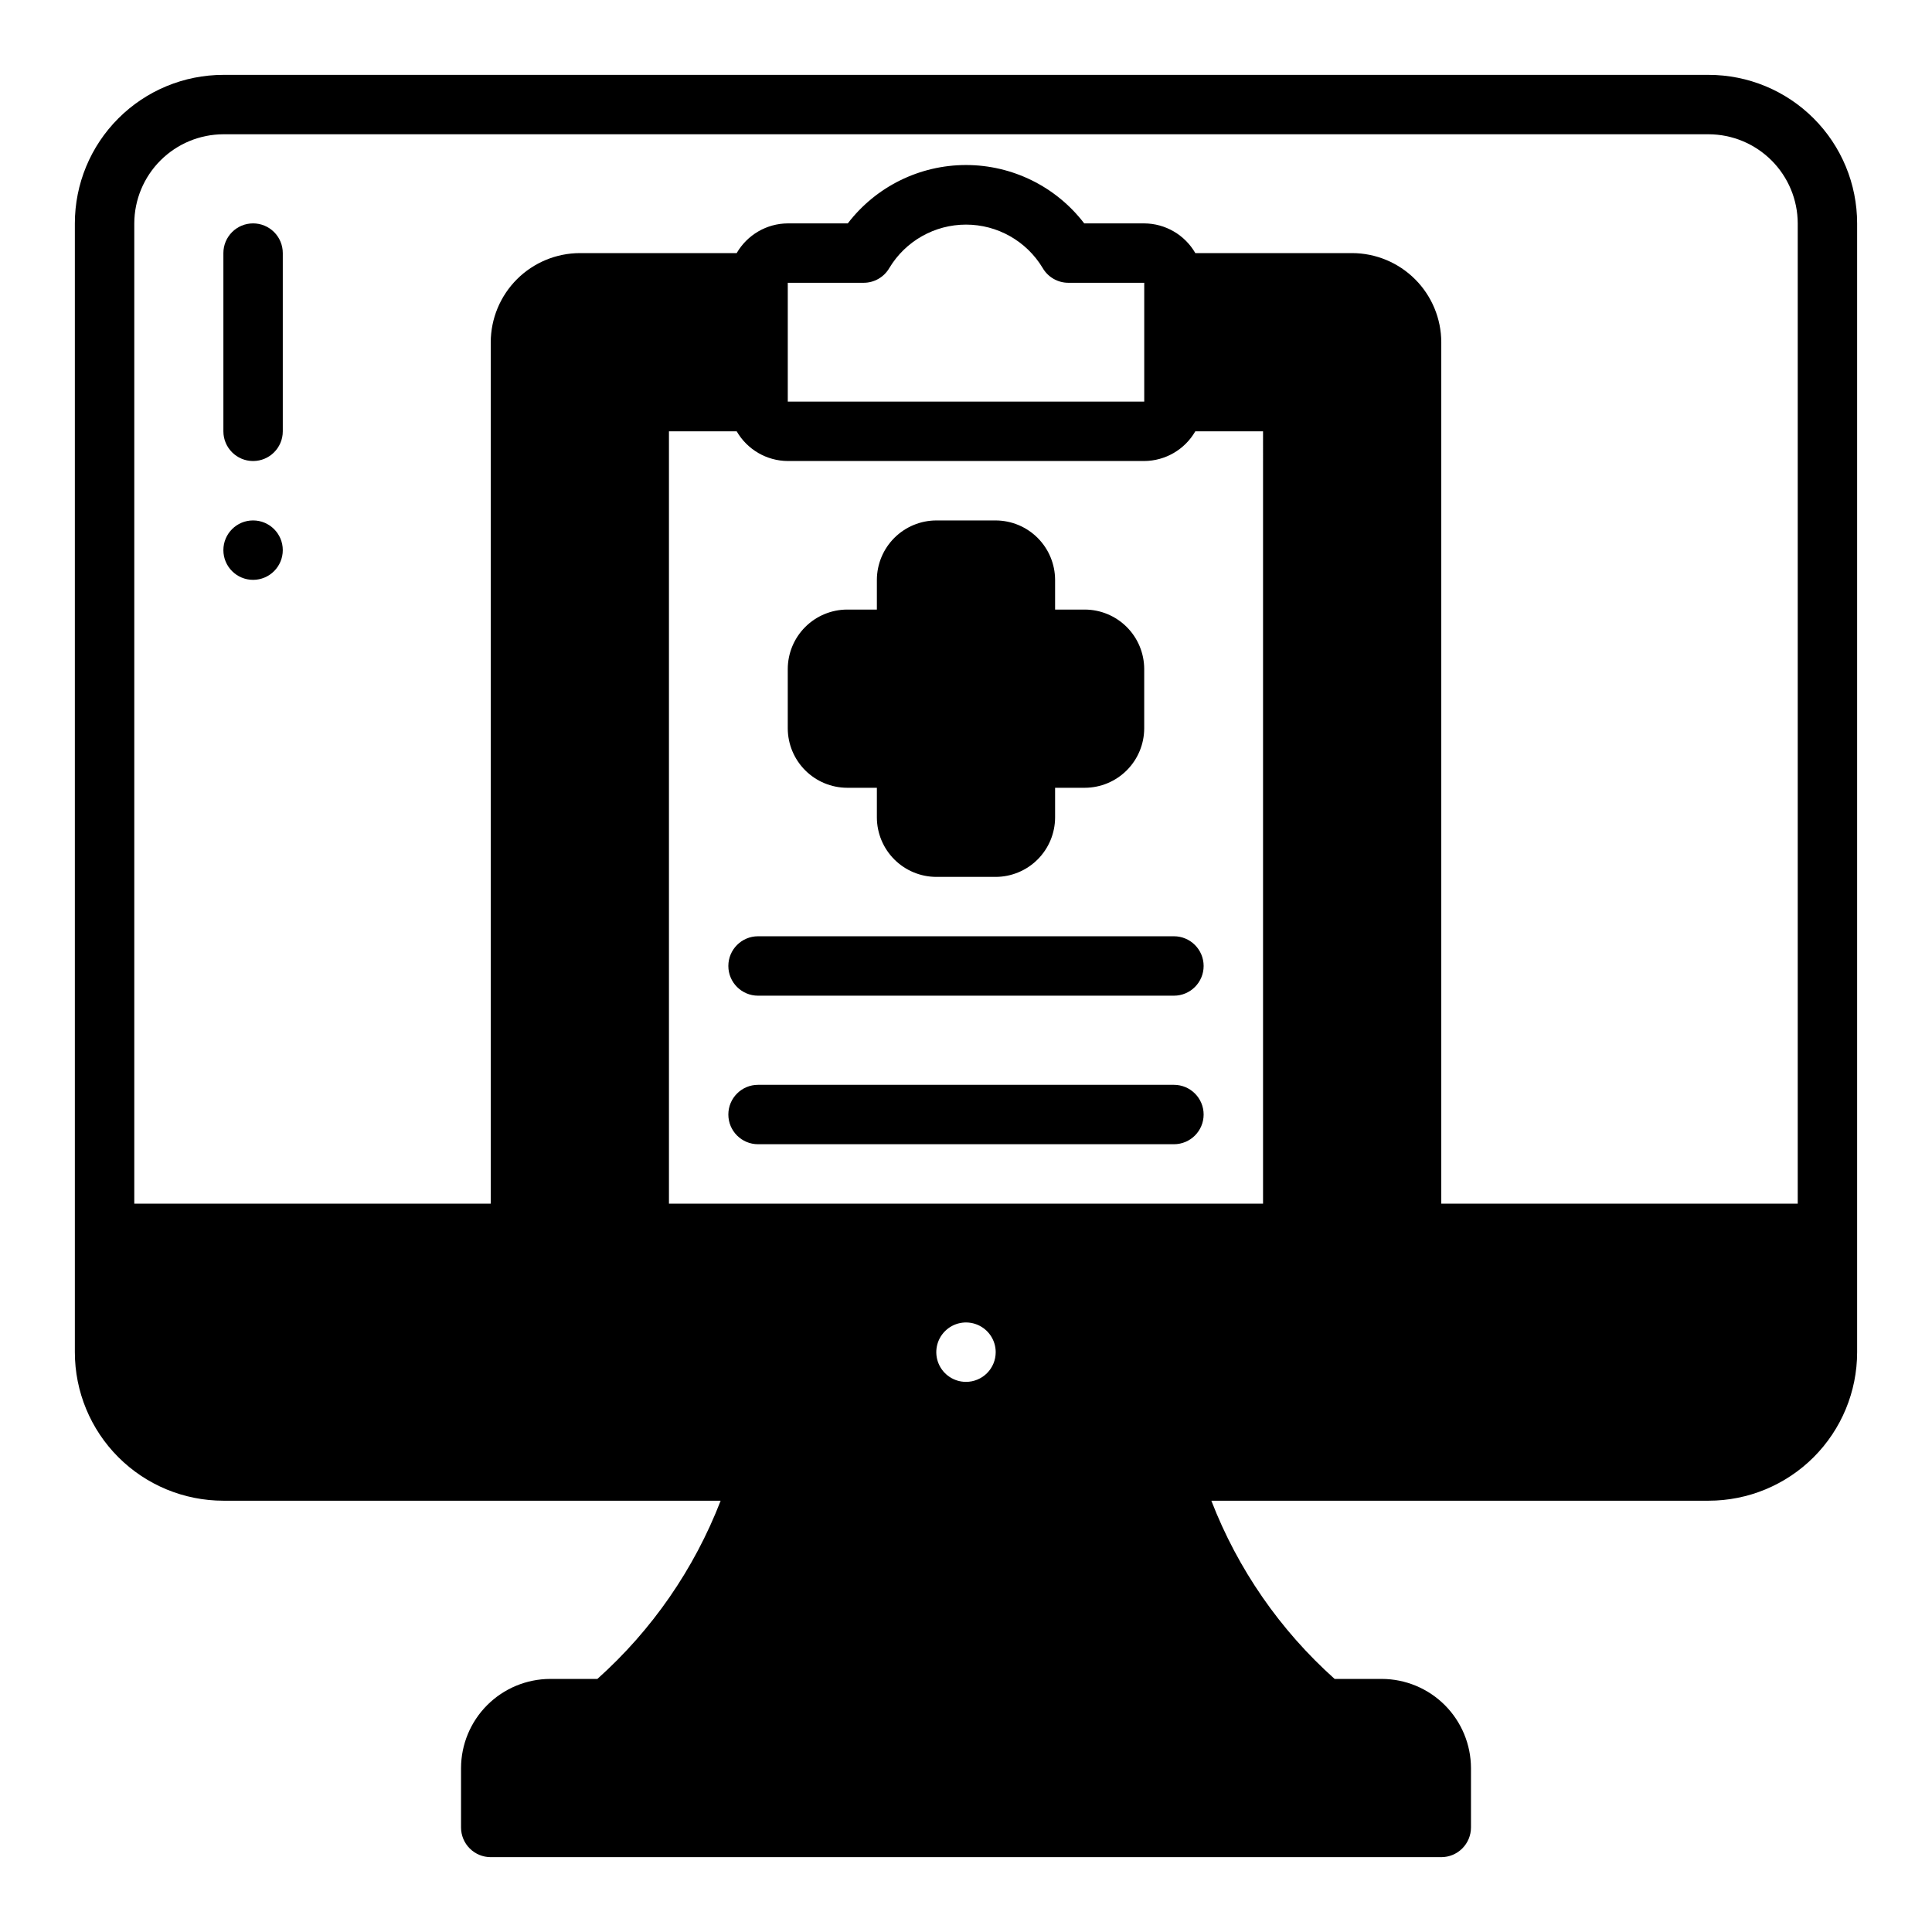
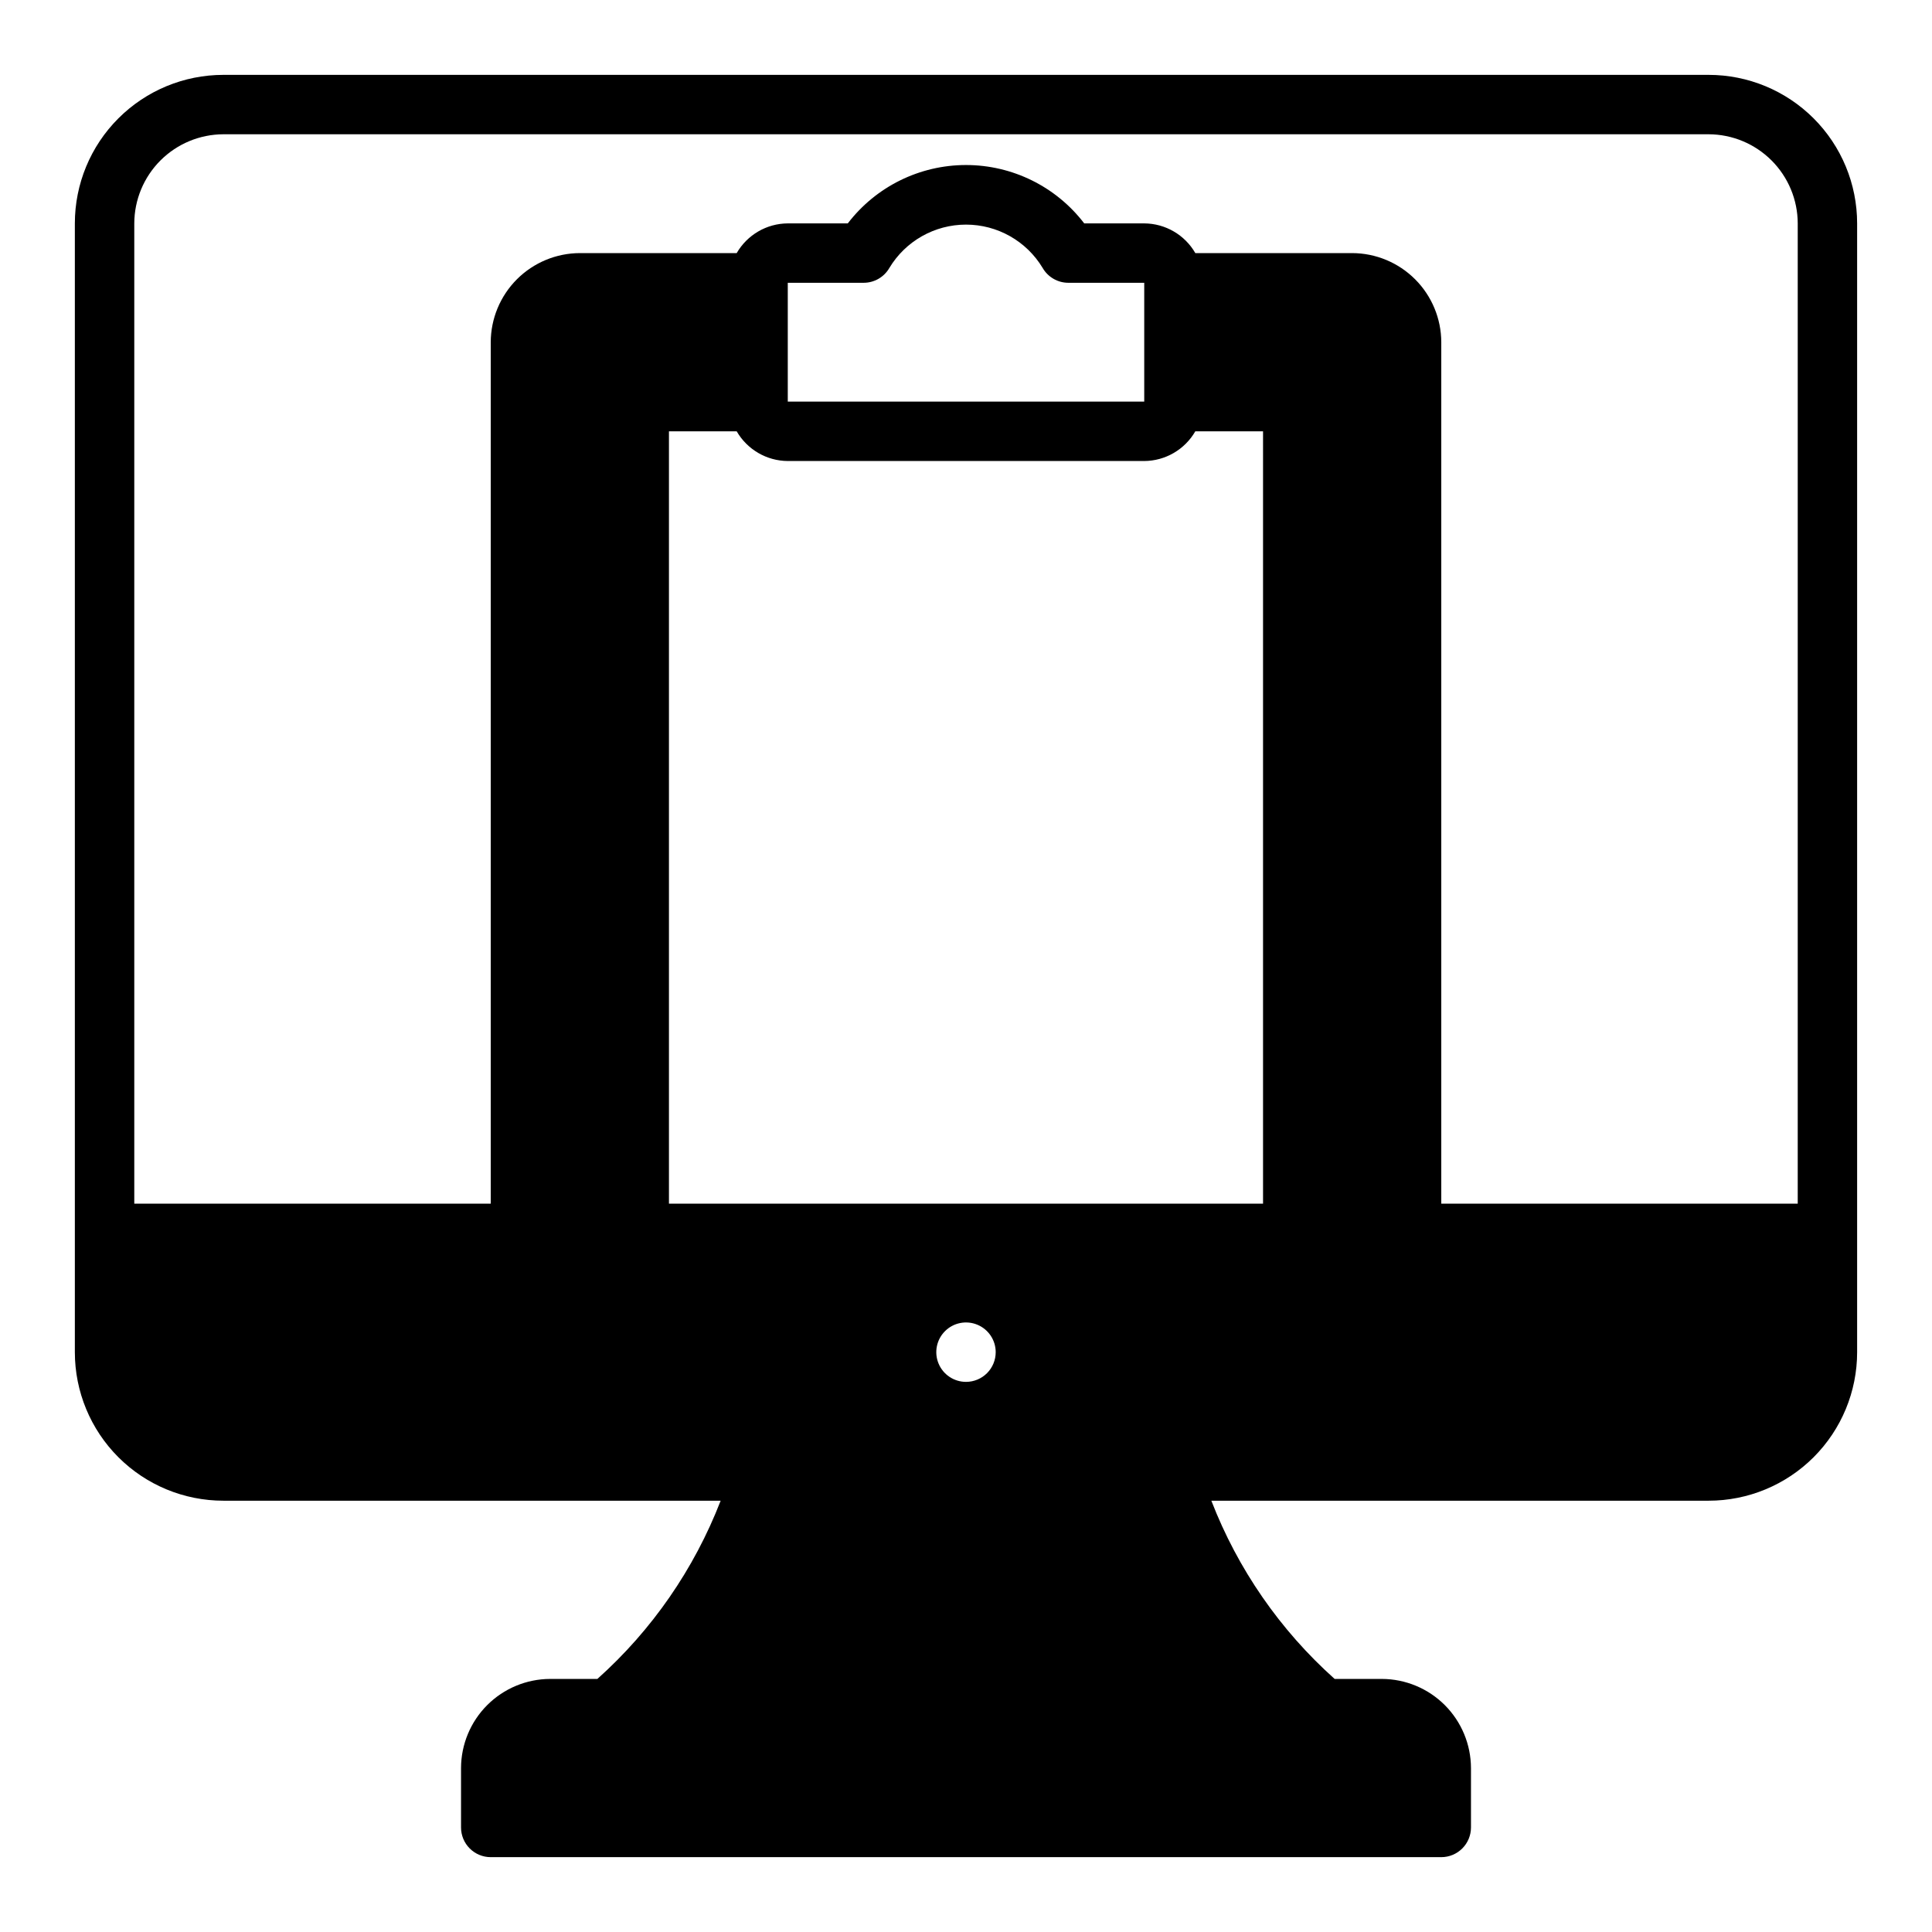
<svg xmlns="http://www.w3.org/2000/svg" fill="#000000" width="800px" height="800px" version="1.1" viewBox="144 144 512 512">
  <g>
    <path d="m596.8 163.84h-393.6c-10.441 0-20.453 4.148-27.832 11.531-7.383 7.379-11.531 17.391-11.531 27.832v299.14c0 10.438 4.148 20.449 11.531 27.832 7.379 7.379 17.391 11.527 27.832 11.527h131.78c-7.004 18.105-18.199 34.293-32.668 47.23h-12.52c-6.258 0.02-12.254 2.516-16.676 6.938-4.426 4.426-6.922 10.422-6.938 16.68v15.746c0 2.086 0.828 4.09 2.305 5.566 1.477 1.473 3.477 2.305 5.566 2.305h251.9c2.09 0 4.09-0.832 5.566-2.305 1.477-1.477 2.309-3.481 2.309-5.566v-15.746c-0.02-6.258-2.516-12.254-6.938-16.68-4.426-4.422-10.422-6.918-16.68-6.938h-12.516c-14.473-12.938-25.668-29.125-32.672-47.23h131.78c10.438 0 20.449-4.148 27.832-11.527 7.379-7.383 11.527-17.395 11.527-27.832v-299.14c0-10.441-4.148-20.453-11.527-27.832-7.383-7.383-17.395-11.531-27.832-11.531zm-196.8 346.37c-3.184 0-6.055-1.918-7.273-4.859s-0.547-6.328 1.707-8.578c2.25-2.254 5.637-2.926 8.578-1.707 2.941 1.219 4.859 4.09 4.859 7.273 0 2.086-0.828 4.09-2.305 5.566-1.477 1.477-3.481 2.305-5.566 2.305zm78.719-47.23h-157.44v-204.68h17.949c2.797 4.844 7.949 7.84 13.539 7.875h94.465c5.59-0.035 10.746-3.031 13.539-7.875h17.949zm-125.95-212.55v-31.488h20.074c2.824 0.012 5.438-1.488 6.848-3.934 4.289-7.129 11.996-11.484 20.312-11.484 8.312 0 16.02 4.356 20.309 11.484 1.41 2.445 4.023 3.945 6.848 3.934h20.074v31.488zm267.65 212.55h-94.465v-228.29c-0.016-6.258-2.512-12.254-6.938-16.68-4.422-4.426-10.418-6.918-16.676-6.938h-41.566c-2.793-4.844-7.949-7.84-13.539-7.871h-15.902c-7.465-9.754-19.047-15.469-31.328-15.469-12.285 0-23.863 5.715-31.332 15.469h-15.902c-5.59 0.031-10.742 3.027-13.539 7.871h-41.562c-6.258 0.02-12.254 2.512-16.68 6.938-4.426 4.426-6.918 10.422-6.938 16.68v228.29h-94.465v-259.78c0.02-6.258 2.512-12.254 6.938-16.68s10.422-6.918 16.68-6.938h393.6c6.258 0.02 12.25 2.512 16.676 6.938 4.426 4.426 6.922 10.422 6.938 16.68z" />
-     <path d="m218.94 289.79c0 4.348-3.523 7.875-7.871 7.875-4.348 0-7.871-3.527-7.871-7.875 0-4.348 3.523-7.871 7.871-7.871 4.348 0 7.871 3.523 7.871 7.871" />
-     <path d="m211.07 203.2c-4.348 0-7.871 3.523-7.871 7.871v47.23c0 4.348 3.523 7.875 7.871 7.875 4.348 0 7.871-3.527 7.871-7.875v-47.23c0-2.09-0.828-4.09-2.305-5.566-1.477-1.477-3.481-2.305-5.566-2.305z" />
-     <path d="m368.51 352.77h7.871v7.871c0.012 4.172 1.676 8.172 4.625 11.121 2.949 2.949 6.945 4.613 11.117 4.625h15.746c4.172-0.012 8.168-1.676 11.117-4.625 2.949-2.949 4.613-6.949 4.625-11.121v-7.871h7.875c4.172-0.012 8.168-1.676 11.117-4.625s4.613-6.945 4.625-11.117v-15.746c-0.012-4.172-1.676-8.168-4.625-11.117-2.949-2.949-6.945-4.613-11.117-4.625h-7.875v-7.871c-0.012-4.172-1.676-8.172-4.625-11.121s-6.945-4.613-11.117-4.625h-15.746c-4.172 0.012-8.168 1.676-11.117 4.625-2.949 2.949-4.613 6.949-4.625 11.121v7.871h-7.871c-4.172 0.012-8.172 1.676-11.121 4.625-2.949 2.949-4.613 6.945-4.625 11.117v15.746c0.012 4.172 1.676 8.168 4.625 11.117s6.949 4.613 11.121 4.625z" />
-     <path d="m455.1 431.49h-110.21c-4.348 0-7.871 3.523-7.871 7.871s3.523 7.871 7.871 7.871h110.21c4.348 0 7.875-3.523 7.875-7.871s-3.527-7.871-7.875-7.871z" />
-     <path d="m455.1 392.12h-110.21c-4.348 0-7.871 3.527-7.871 7.875s3.523 7.871 7.871 7.871h110.21c4.348 0 7.875-3.523 7.875-7.871s-3.527-7.875-7.875-7.875z" />
  </g>
</svg>